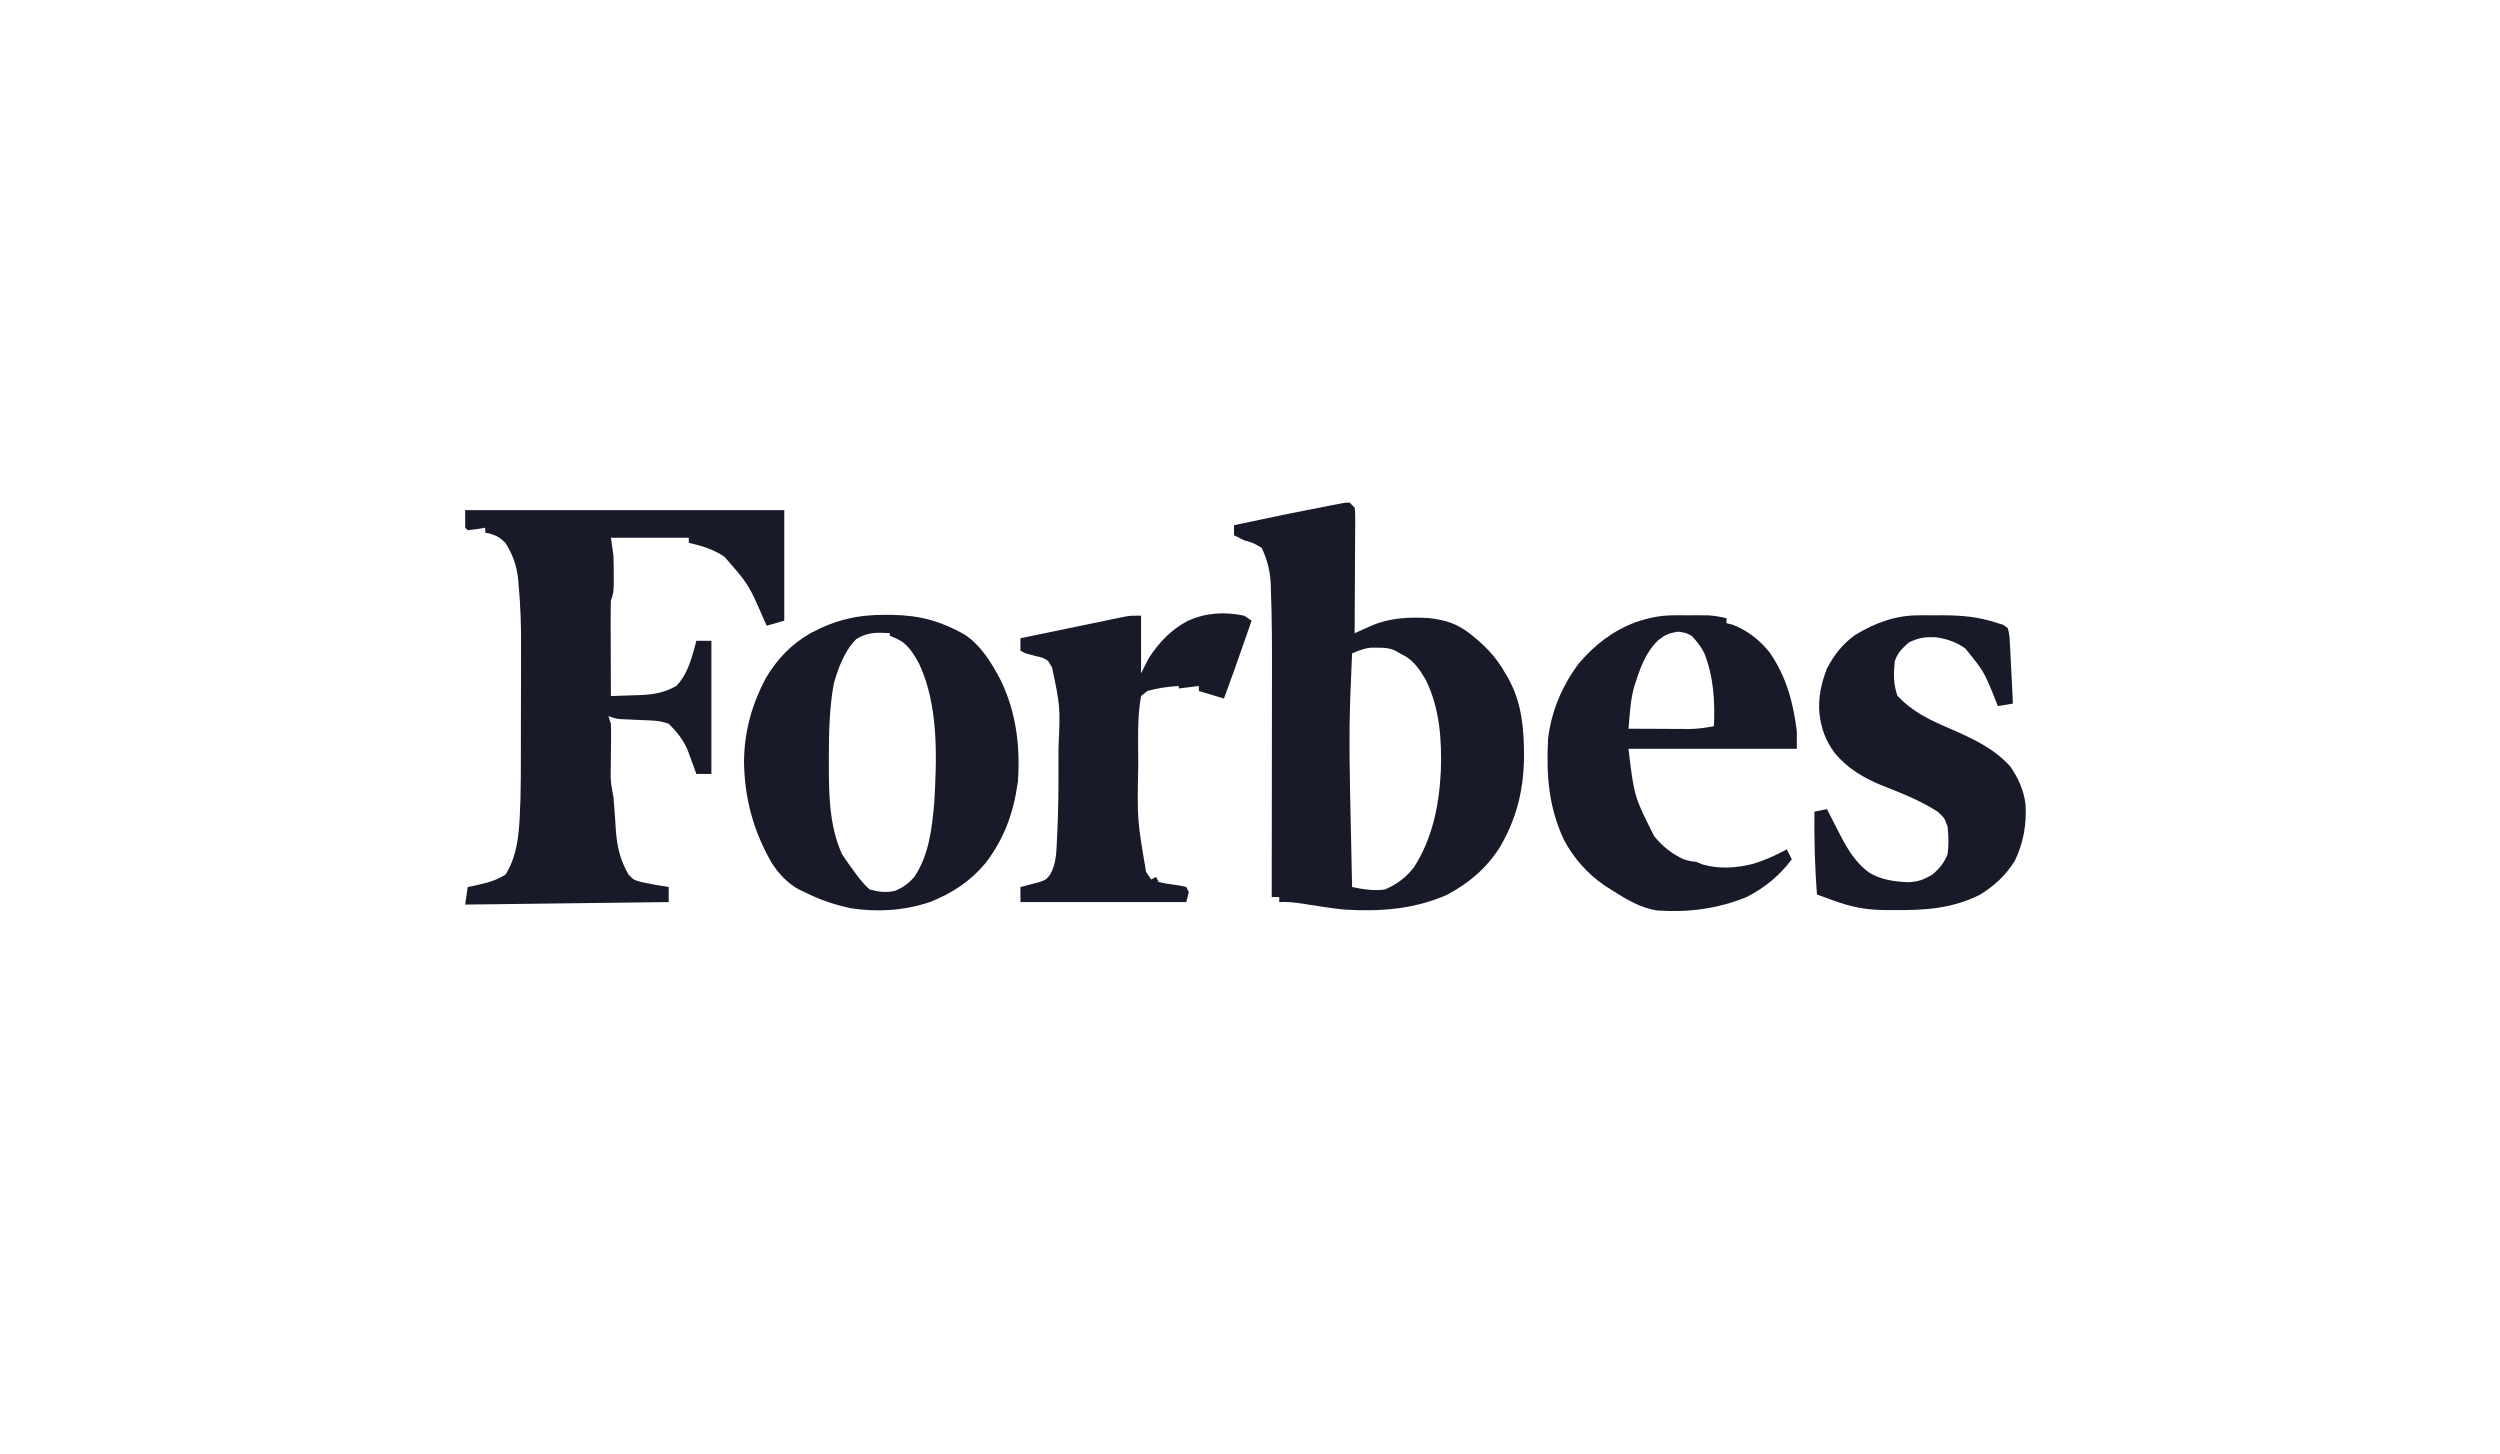
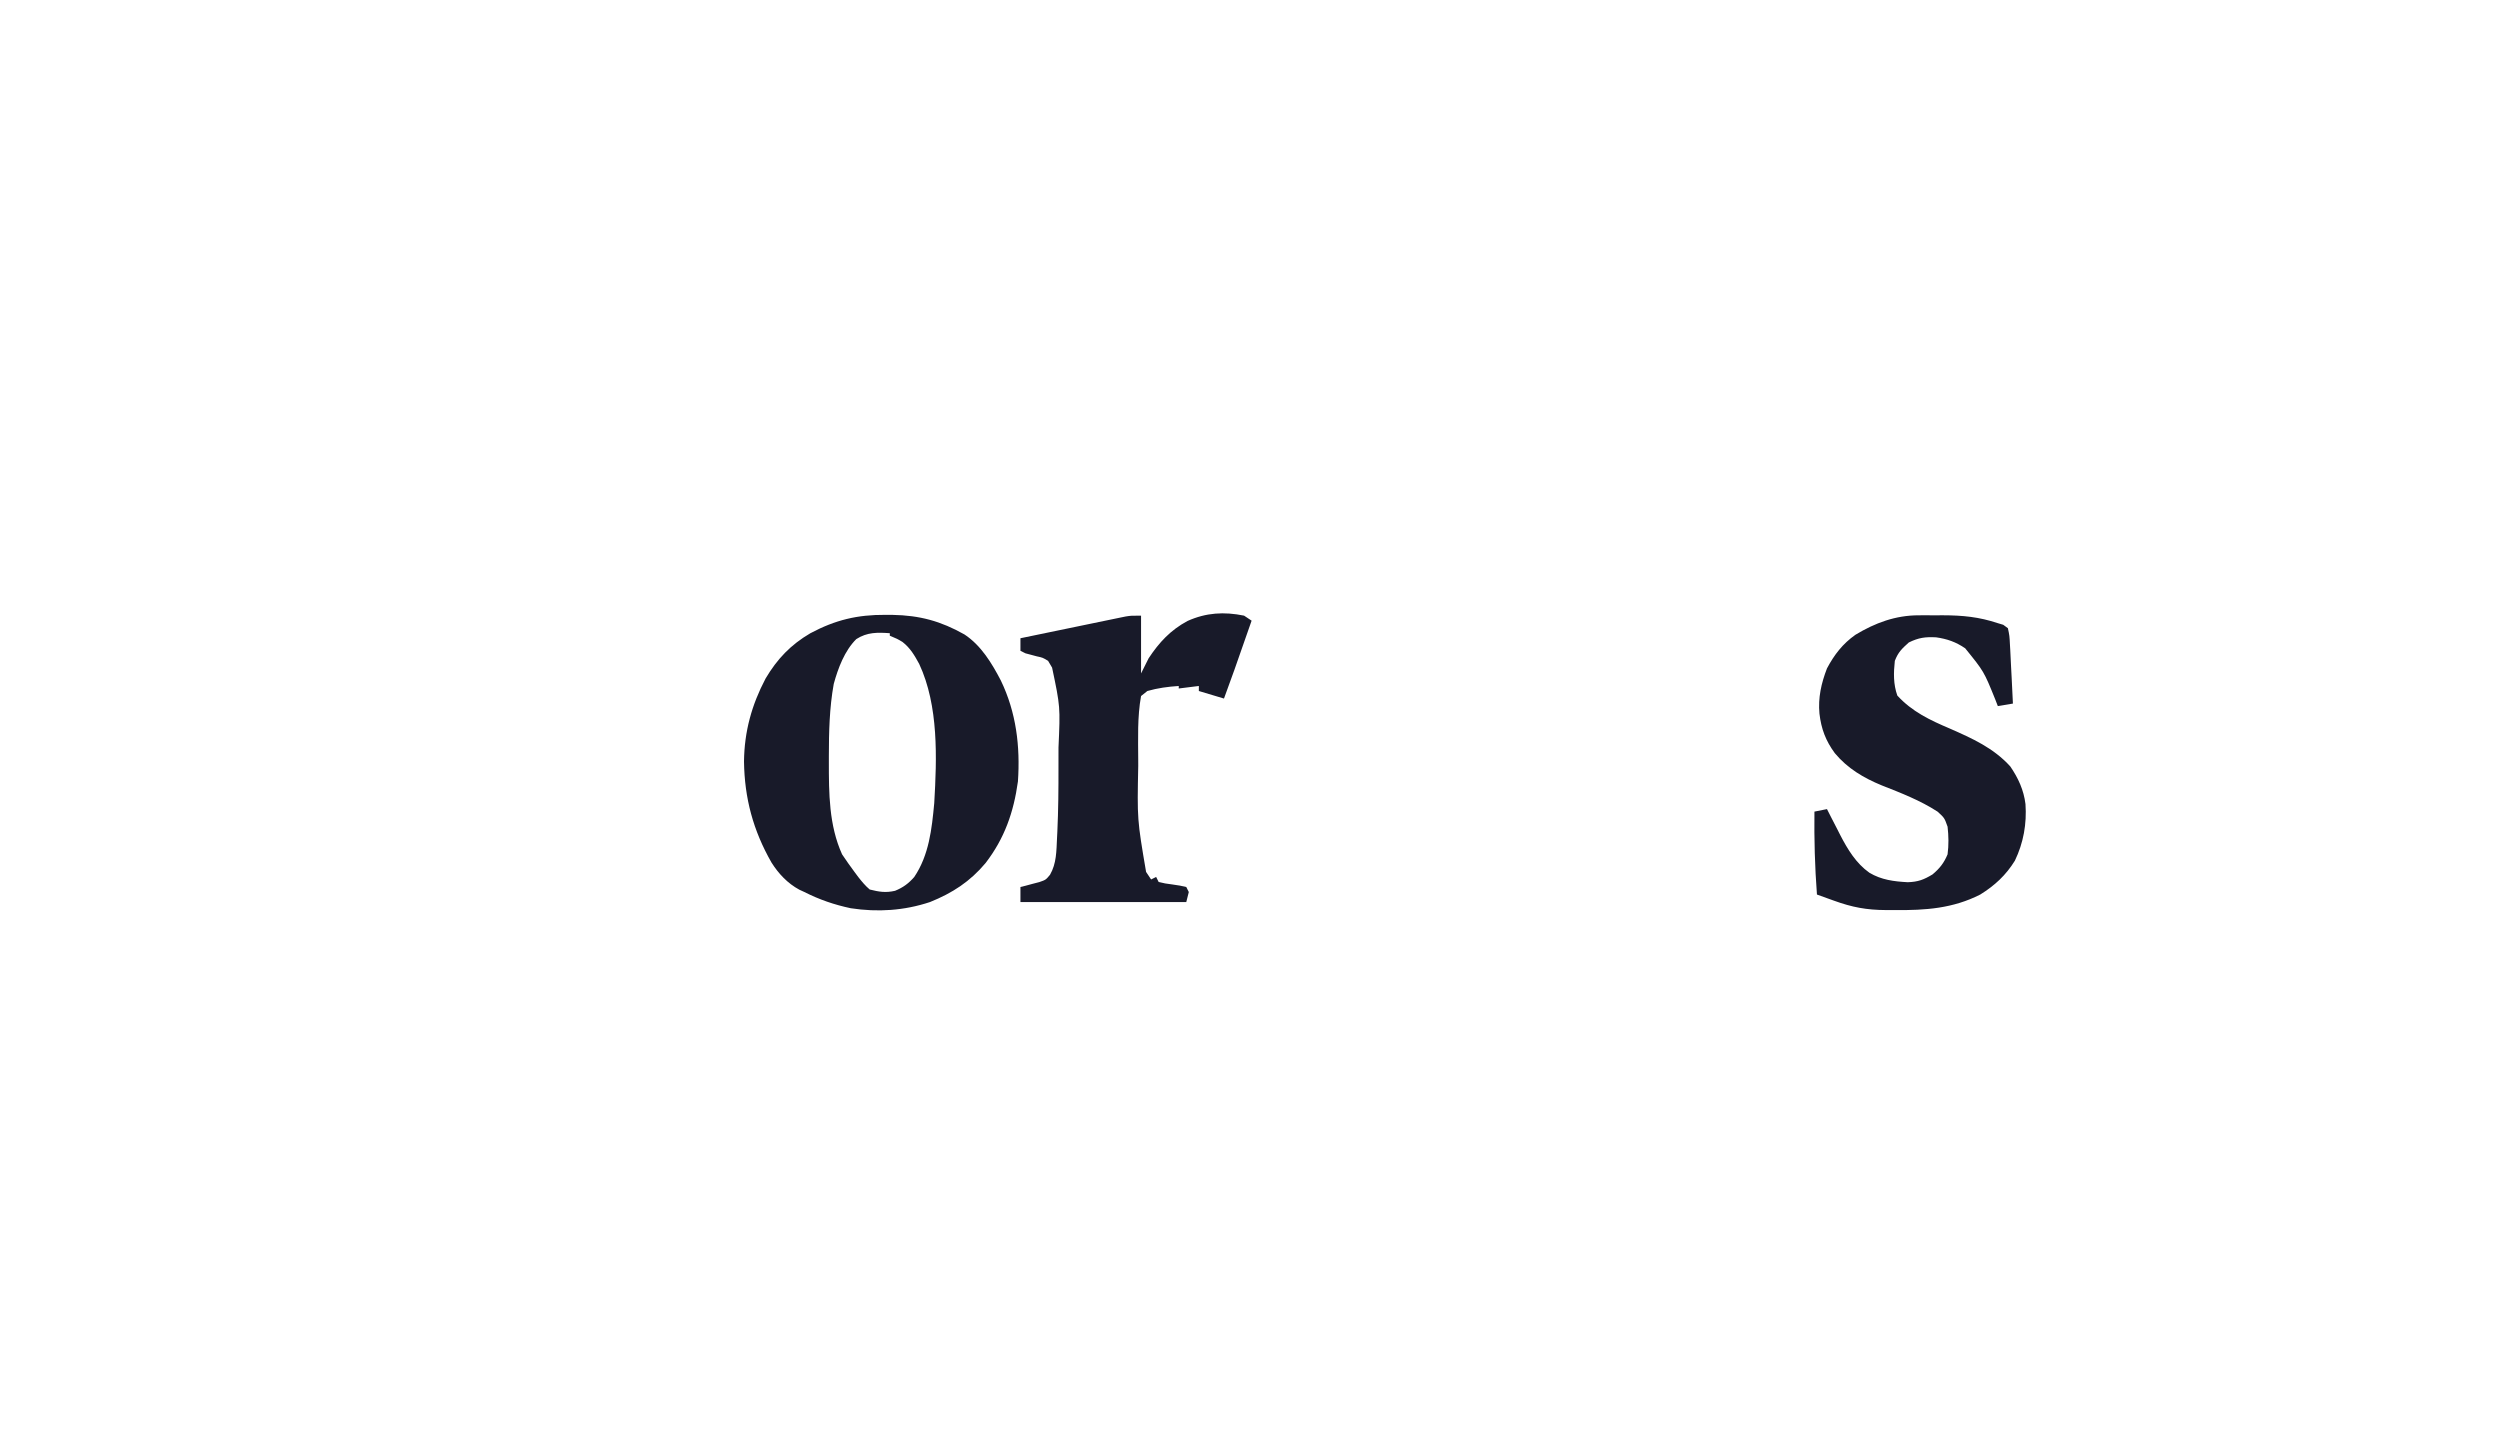
<svg xmlns="http://www.w3.org/2000/svg" width="270" height="157" viewBox="0 0 270 157" fill="none">
-   <path d="M145.756 54.279L146.299 54.822C146.364 55.402 146.364 55.402 146.362 56.129V56.951L146.352 57.843L146.35 58.752C146.348 59.714 146.339 60.677 146.333 61.639C146.329 62.291 146.327 62.941 146.325 63.594C146.319 65.192 146.311 66.79 146.299 68.389L146.807 68.16L147.476 67.86L148.136 67.564C150.126 66.711 152.305 66.61 154.44 66.762C156.152 66.995 157.24 67.307 158.642 68.348C160.309 69.655 161.553 70.876 162.58 72.732L162.89 73.252C164.423 76.02 164.612 78.933 164.593 82.034C164.506 85.514 163.753 88.482 161.974 91.519C160.544 93.757 158.684 95.345 156.339 96.611C152.763 98.208 149.074 98.463 145.213 98.238C143.706 98.08 142.211 97.845 140.714 97.602C139.851 97.464 139.035 97.381 138.159 97.424V96.883H137.345V96.427C137.351 92.744 137.355 89.064 137.359 85.381C137.359 83.6 137.361 81.819 137.365 80.039C137.367 78.317 137.369 76.595 137.369 74.873C137.371 74.219 137.371 73.567 137.373 72.914C137.379 69.853 137.375 66.796 137.258 63.74L137.24 63.091C137.171 61.639 136.879 60.486 136.259 59.163C135.348 58.627 135.348 58.627 134.359 58.349C133.994 58.173 133.634 57.992 133.273 57.806V56.72C136.559 56.021 139.847 55.333 143.145 54.703L143.917 54.549L144.626 54.415L145.25 54.295L145.756 54.279ZM146.027 70.56C145.981 71.634 145.936 72.708 145.892 73.783L145.853 74.679C145.655 79.603 145.784 84.528 145.892 89.454L145.932 91.308C145.963 92.805 145.995 94.3 146.027 95.797C147.212 96.048 148.347 96.229 149.556 96.069C150.855 95.507 151.803 94.813 152.682 93.703C154.728 90.542 155.419 86.971 155.611 83.272C155.721 79.881 155.498 76.534 153.993 73.439C153.375 72.41 152.874 71.6 151.87 70.923L151.183 70.56L150.64 70.242C149.982 69.969 149.469 69.944 148.758 69.951L148.073 69.944C147.312 70.025 146.73 70.264 146.027 70.56ZM50.24 55.094H84.702V67.033L82.802 67.576L82.443 66.77C80.851 63.114 80.851 63.114 78.256 60.148C77.069 59.319 75.788 58.947 74.391 58.62V58.078H65.978L66.249 59.978C66.274 60.679 66.284 61.38 66.284 62.081L66.286 63.144C66.249 64.047 66.249 64.047 65.978 64.862C65.956 65.64 65.945 66.418 65.951 67.198V67.886C65.954 68.614 65.958 69.341 65.962 70.068C65.962 70.562 65.964 71.055 65.964 71.547C65.968 72.756 65.972 73.966 65.978 75.173L66.466 75.157L67.12 75.134L67.803 75.11C68.269 75.094 68.735 75.08 69.201 75.068C70.661 75.005 71.745 74.798 73.034 74.087C74.194 72.914 74.648 71.277 75.073 69.722L75.203 69.203H76.832V83.586H75.203C75.118 83.347 75.033 83.108 74.946 82.861L74.593 81.906L74.249 80.963C73.745 79.828 73.09 79.03 72.219 78.159C71.502 77.92 71.026 77.843 70.285 77.81L69.636 77.78L68.962 77.752C68.522 77.734 68.081 77.713 67.639 77.691L67.047 77.667C66.521 77.616 66.521 77.616 65.706 77.344L65.978 78.159C65.996 78.643 66 79.129 65.994 79.615L65.988 80.478L65.968 82.277L65.962 83.142L65.951 83.932C65.978 84.664 66.097 85.314 66.249 86.027C66.292 86.479 66.328 86.928 66.357 87.38L66.413 88.15C66.45 88.674 66.484 89.201 66.517 89.728C66.65 91.464 66.989 92.925 67.878 94.44C68.419 95.019 68.419 95.019 69.233 95.254C70.224 95.471 71.216 95.647 72.219 95.797V97.424L50.24 97.695L50.511 95.797L51.176 95.665C52.428 95.392 53.507 95.147 54.597 94.456C56.117 92.058 56.096 89.055 56.21 86.298C56.252 84.72 56.254 83.142 56.254 81.562L56.256 80.227C56.258 79.301 56.26 78.376 56.258 77.45C56.258 76.277 56.262 75.104 56.268 73.933C56.27 73.016 56.27 72.098 56.27 71.182C56.27 70.751 56.272 70.319 56.275 69.888C56.285 67.605 56.222 65.34 56.001 63.067L55.952 62.471C55.792 61.033 55.349 59.85 54.581 58.62C54.008 58.065 53.641 57.851 52.885 57.62L52.409 57.535V56.992L51.477 57.146L50.511 57.263L50.24 56.992V55.094Z" fill="#181A29" />
  <path d="M95.641 66.403C95.89 66.405 96.141 66.405 96.398 66.407C99.332 66.46 101.605 67.079 104.163 68.522C105.958 69.705 107.113 71.621 108.089 73.491C109.754 76.943 110.194 80.595 109.937 84.398C109.471 87.736 108.498 90.525 106.444 93.206C104.767 95.209 102.865 96.445 100.44 97.421C97.644 98.349 94.796 98.535 91.885 98.09C90.109 97.713 88.49 97.158 86.871 96.337L86.326 96.086C85.06 95.401 84.082 94.362 83.318 93.149C81.345 89.691 80.405 86.221 80.353 82.234C80.389 79.001 81.183 76.129 82.684 73.278C83.938 71.163 85.393 69.638 87.516 68.392C90.22 66.952 92.592 66.383 95.641 66.403ZM92.481 69.022C91.217 70.276 90.508 72.168 90.044 73.866C89.574 76.467 89.521 79.046 89.517 81.683V82.287C89.515 85.662 89.525 89.13 90.943 92.266C91.373 92.91 91.818 93.544 92.282 94.166L92.698 94.725C93.086 95.217 93.449 95.659 93.927 96.066C94.938 96.321 95.653 96.439 96.666 96.206C97.535 95.851 98.118 95.422 98.738 94.717C100.337 92.347 100.638 89.525 100.898 86.737C101.183 81.876 101.382 76.222 99.277 71.712C98.771 70.785 98.313 69.988 97.47 69.332C96.905 68.994 96.905 68.994 96.099 68.657V68.386C94.756 68.293 93.66 68.267 92.481 69.022Z" fill="#181A29" />
-   <path d="M180.737 66.453L181.484 66.451L182.254 66.455L183.024 66.451L183.771 66.453H184.448C185.141 66.492 185.785 66.609 186.459 66.761V67.304L187.138 67.472C188.767 68.112 190.033 69.109 191.125 70.474C192.936 73.09 193.665 75.861 194.058 78.972V80.871H175.877C176.489 86.022 176.489 86.022 178.658 90.319C179.572 91.425 180.544 92.207 181.847 92.81C182.542 93.009 182.542 93.009 183.204 93.082L183.915 93.371C185.746 93.878 187.531 93.75 189.36 93.286C190.651 92.897 191.793 92.371 192.972 91.725L193.515 92.81C192.15 94.605 190.634 95.845 188.631 96.882C185.517 98.15 182.367 98.555 179.023 98.338C177.139 98.069 175.555 97.075 173.977 96.068L173.304 95.646C171.442 94.366 169.911 92.642 168.874 90.641C167.227 87.073 166.99 83.67 167.194 79.785C167.535 76.823 168.714 74.078 170.478 71.684C172.208 69.664 174.143 68.141 176.641 67.201C178.008 66.737 179.29 66.455 180.737 66.453ZM179.1 69.135C177.649 70.521 177.111 72.267 176.499 74.131C176.203 75.17 176.092 76.201 176 77.275L175.93 78.085L175.877 78.701C177.111 78.709 178.342 78.713 179.574 78.717L180.631 78.723L181.654 78.727L182.592 78.731C183.453 78.701 184.259 78.591 185.104 78.429C185.226 75.705 185.072 73.025 184.031 70.47C183.672 69.792 183.234 69.237 182.712 68.677C182.092 68.343 182.092 68.343 181.237 68.22C180.224 68.388 179.884 68.528 179.1 69.135Z" fill="#181A29" />
  <path d="M207.218 66.453L208.069 66.451L208.95 66.455L209.823 66.451C211.958 66.455 213.735 66.625 215.766 67.303L216.346 67.476L216.852 67.844C217.026 68.655 217.026 68.655 217.077 69.68L217.109 70.225C217.142 70.8 217.166 71.375 217.193 71.951C217.213 72.34 217.233 72.728 217.255 73.119C217.308 74.074 217.353 75.03 217.395 75.986L215.766 76.257L215.477 75.512C214.263 72.512 214.263 72.512 212.24 70.016C211.241 69.333 210.291 69.001 209.096 68.831C207.925 68.772 207.216 68.865 206.15 69.388C205.401 70.065 205.004 70.429 204.641 71.373C204.501 72.672 204.473 73.883 204.912 75.121C206.499 76.855 208.445 77.779 210.576 78.682C213.007 79.752 215.288 80.771 217.107 82.77C217.968 84.024 218.566 85.323 218.752 86.84C218.9 88.965 218.538 91.023 217.608 92.952C216.646 94.517 215.424 95.644 213.868 96.61C210.919 98.113 207.939 98.322 204.675 98.287H203.681C201.578 98.277 200.034 97.986 198.061 97.27L197.527 97.078C197.095 96.922 196.662 96.766 196.23 96.61C196.003 93.618 195.924 90.652 195.959 87.654L197.314 87.383L197.792 88.325L198.434 89.571L198.746 90.188C199.548 91.734 200.45 93.231 201.892 94.254C203.186 95.03 204.552 95.2 206.041 95.279C207.153 95.241 207.759 95.014 208.711 94.439C209.489 93.788 209.952 93.199 210.339 92.267C210.471 91.26 210.453 90.292 210.339 89.283C210.001 88.333 210.001 88.333 209.254 87.654C207.378 86.441 205.305 85.639 203.235 84.824C201.272 84.018 199.534 82.991 198.161 81.342C197.176 80.003 196.692 78.717 196.501 77.072C196.341 75.352 196.698 73.788 197.314 72.188C198.098 70.709 199.013 69.526 200.385 68.557C202.52 67.269 204.712 66.455 207.218 66.453ZM134.36 66.489L135.174 67.032C133.205 72.678 133.205 72.678 132.19 75.443L129.475 74.629V74.086L127.304 74.357V74.086C126.133 74.163 125.043 74.306 123.913 74.629L123.234 75.171C122.825 77.442 122.92 79.774 122.928 82.075L122.93 82.697C122.813 88.495 122.813 88.495 123.777 94.167L124.32 94.981L124.863 94.71L125.134 95.253C125.825 95.419 125.825 95.419 126.627 95.524C127.45 95.642 127.45 95.642 128.118 95.796L128.39 96.339L128.118 97.422H110.208V95.796L110.774 95.656L111.515 95.455L112.25 95.265C112.945 95.024 112.945 95.024 113.401 94.477C114.112 93.245 114.09 91.9 114.159 90.508L114.193 89.822C114.301 87.492 114.321 85.167 114.315 82.837C114.313 82.138 114.315 81.439 114.317 80.74C114.513 76.324 114.513 76.324 113.626 72.103L113.194 71.373C112.613 71.021 112.613 71.021 111.957 70.881L111.311 70.707L110.751 70.559L110.208 70.287V68.93C111.89 68.582 113.569 68.233 115.251 67.887C115.822 67.769 116.395 67.65 116.966 67.532C117.787 67.362 118.609 67.192 119.432 67.022L120.206 66.862L120.929 66.712L121.565 66.582C122.148 66.489 122.148 66.489 123.234 66.489V72.731L124.048 71.102C125.191 69.37 126.419 68.051 128.254 67.064C130.265 66.163 132.196 66.05 134.36 66.489Z" fill="#181A29" />
</svg>